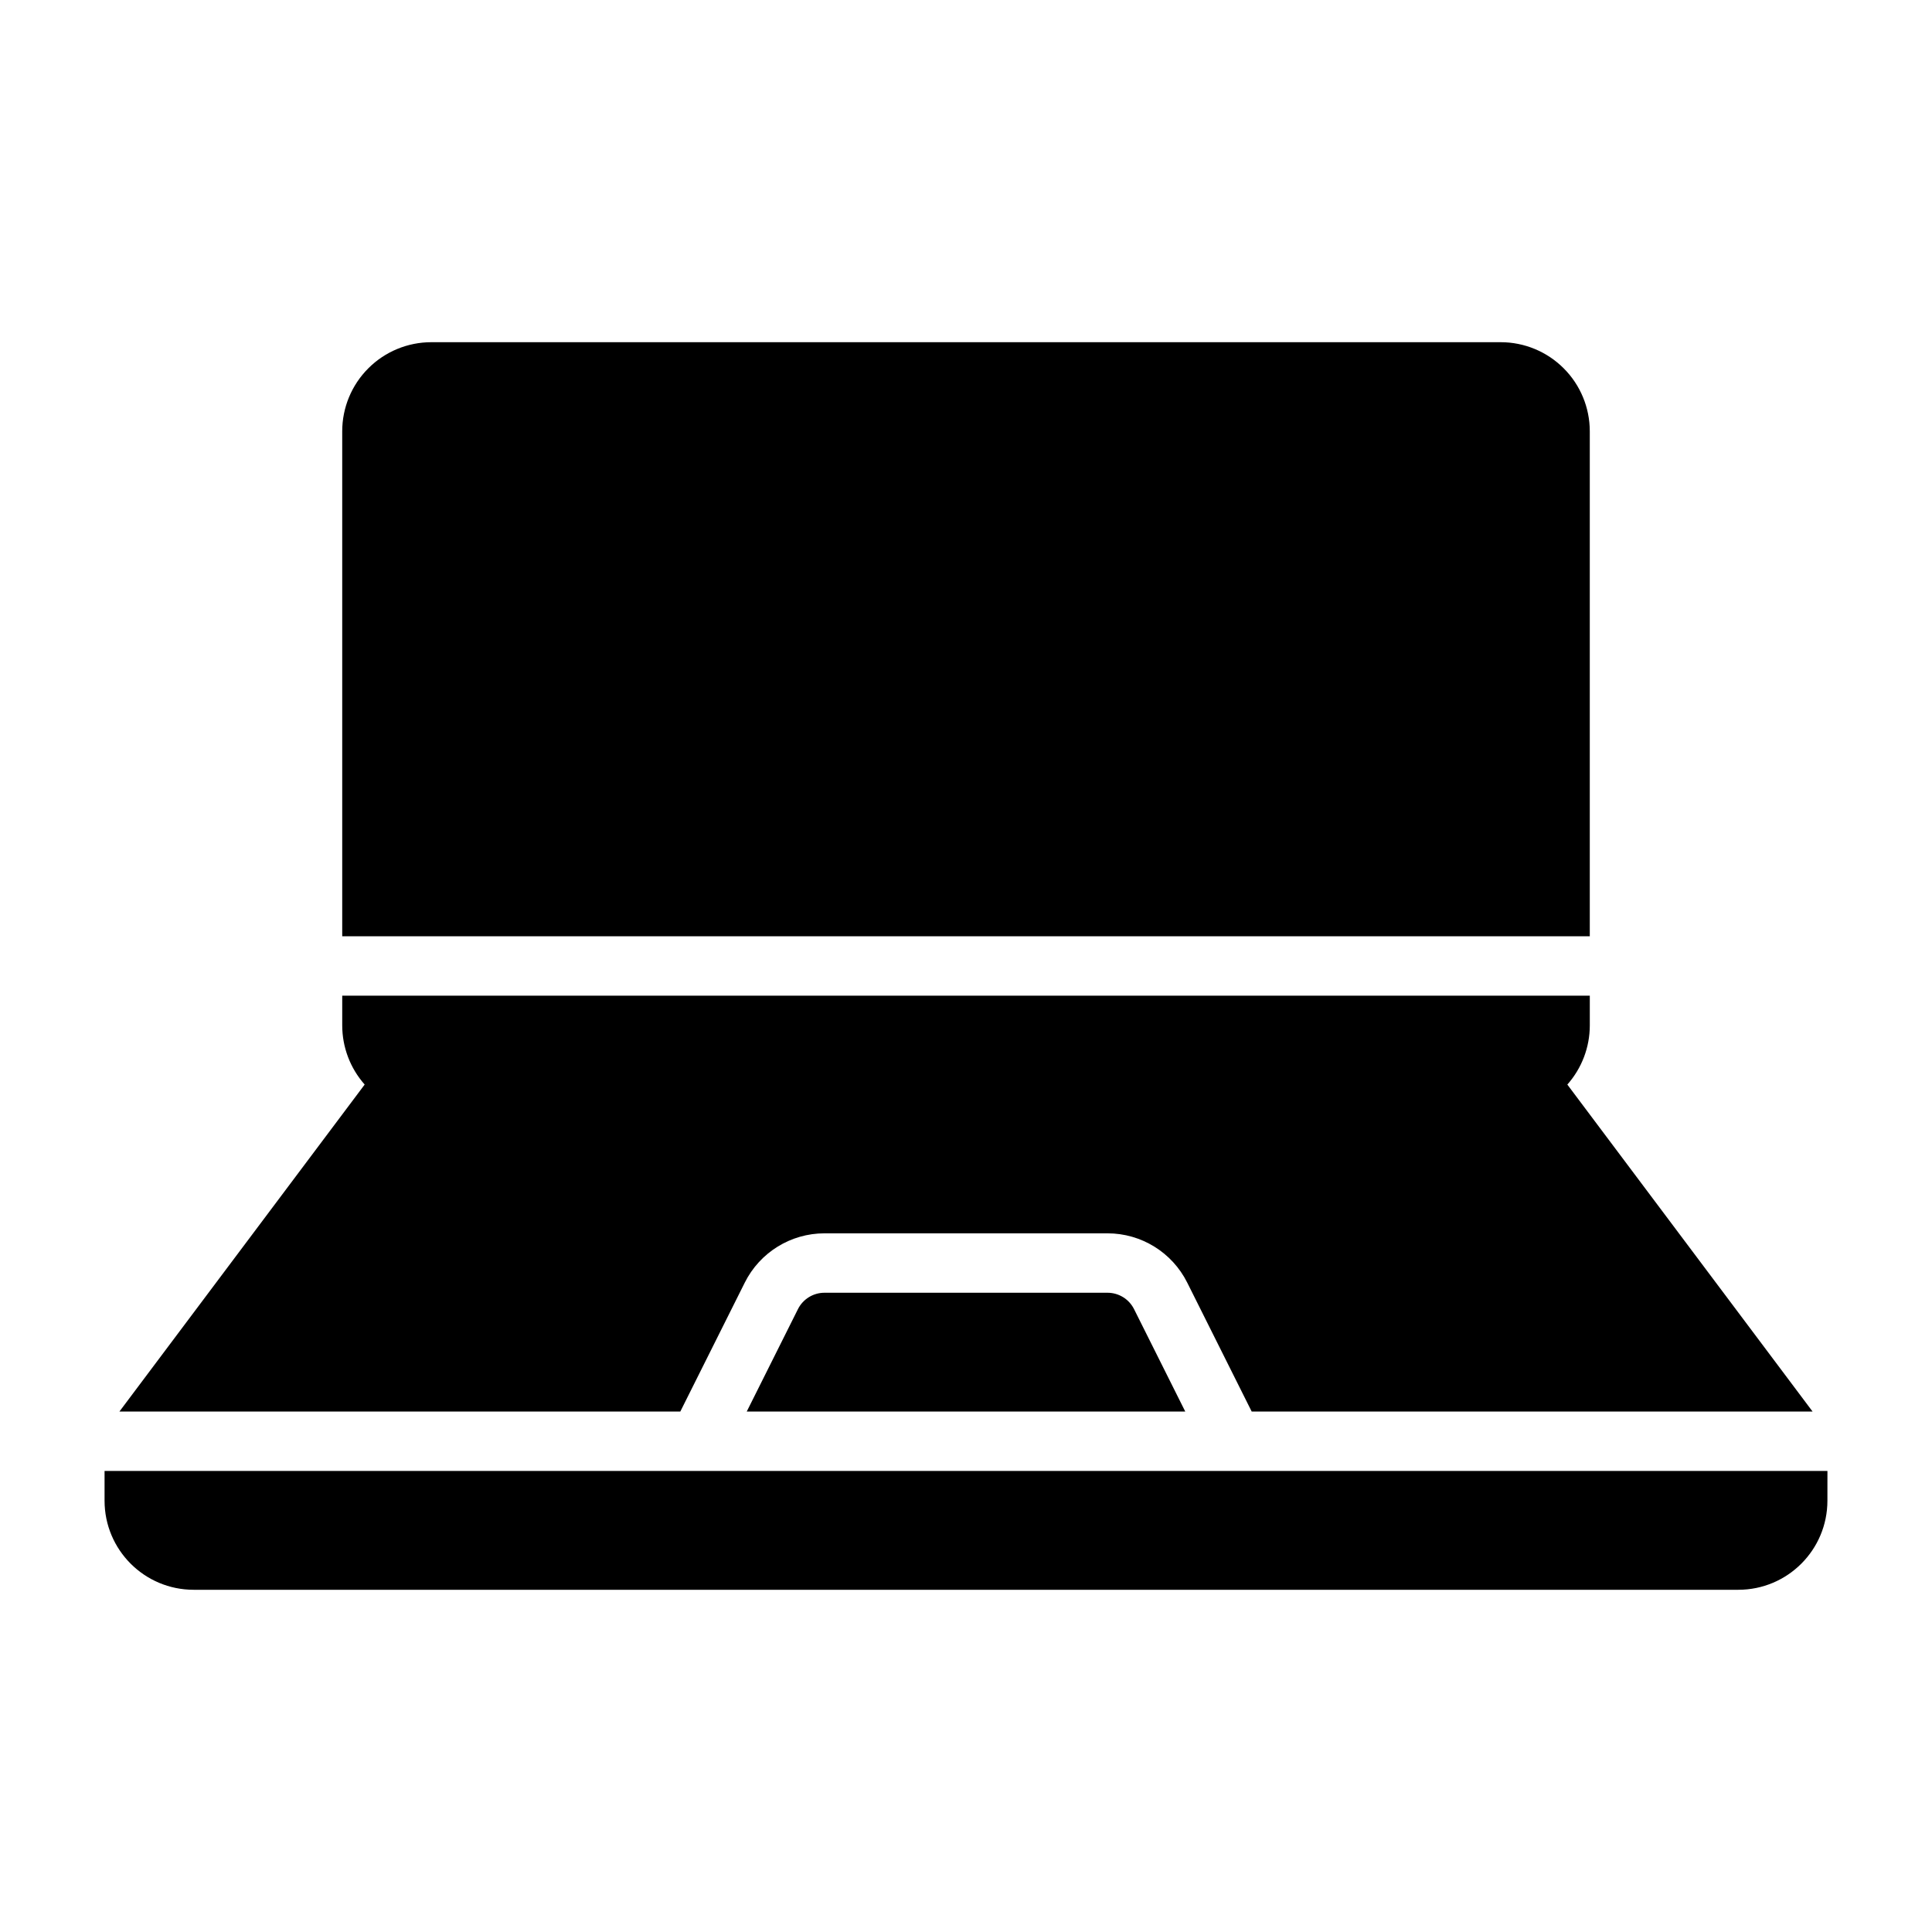
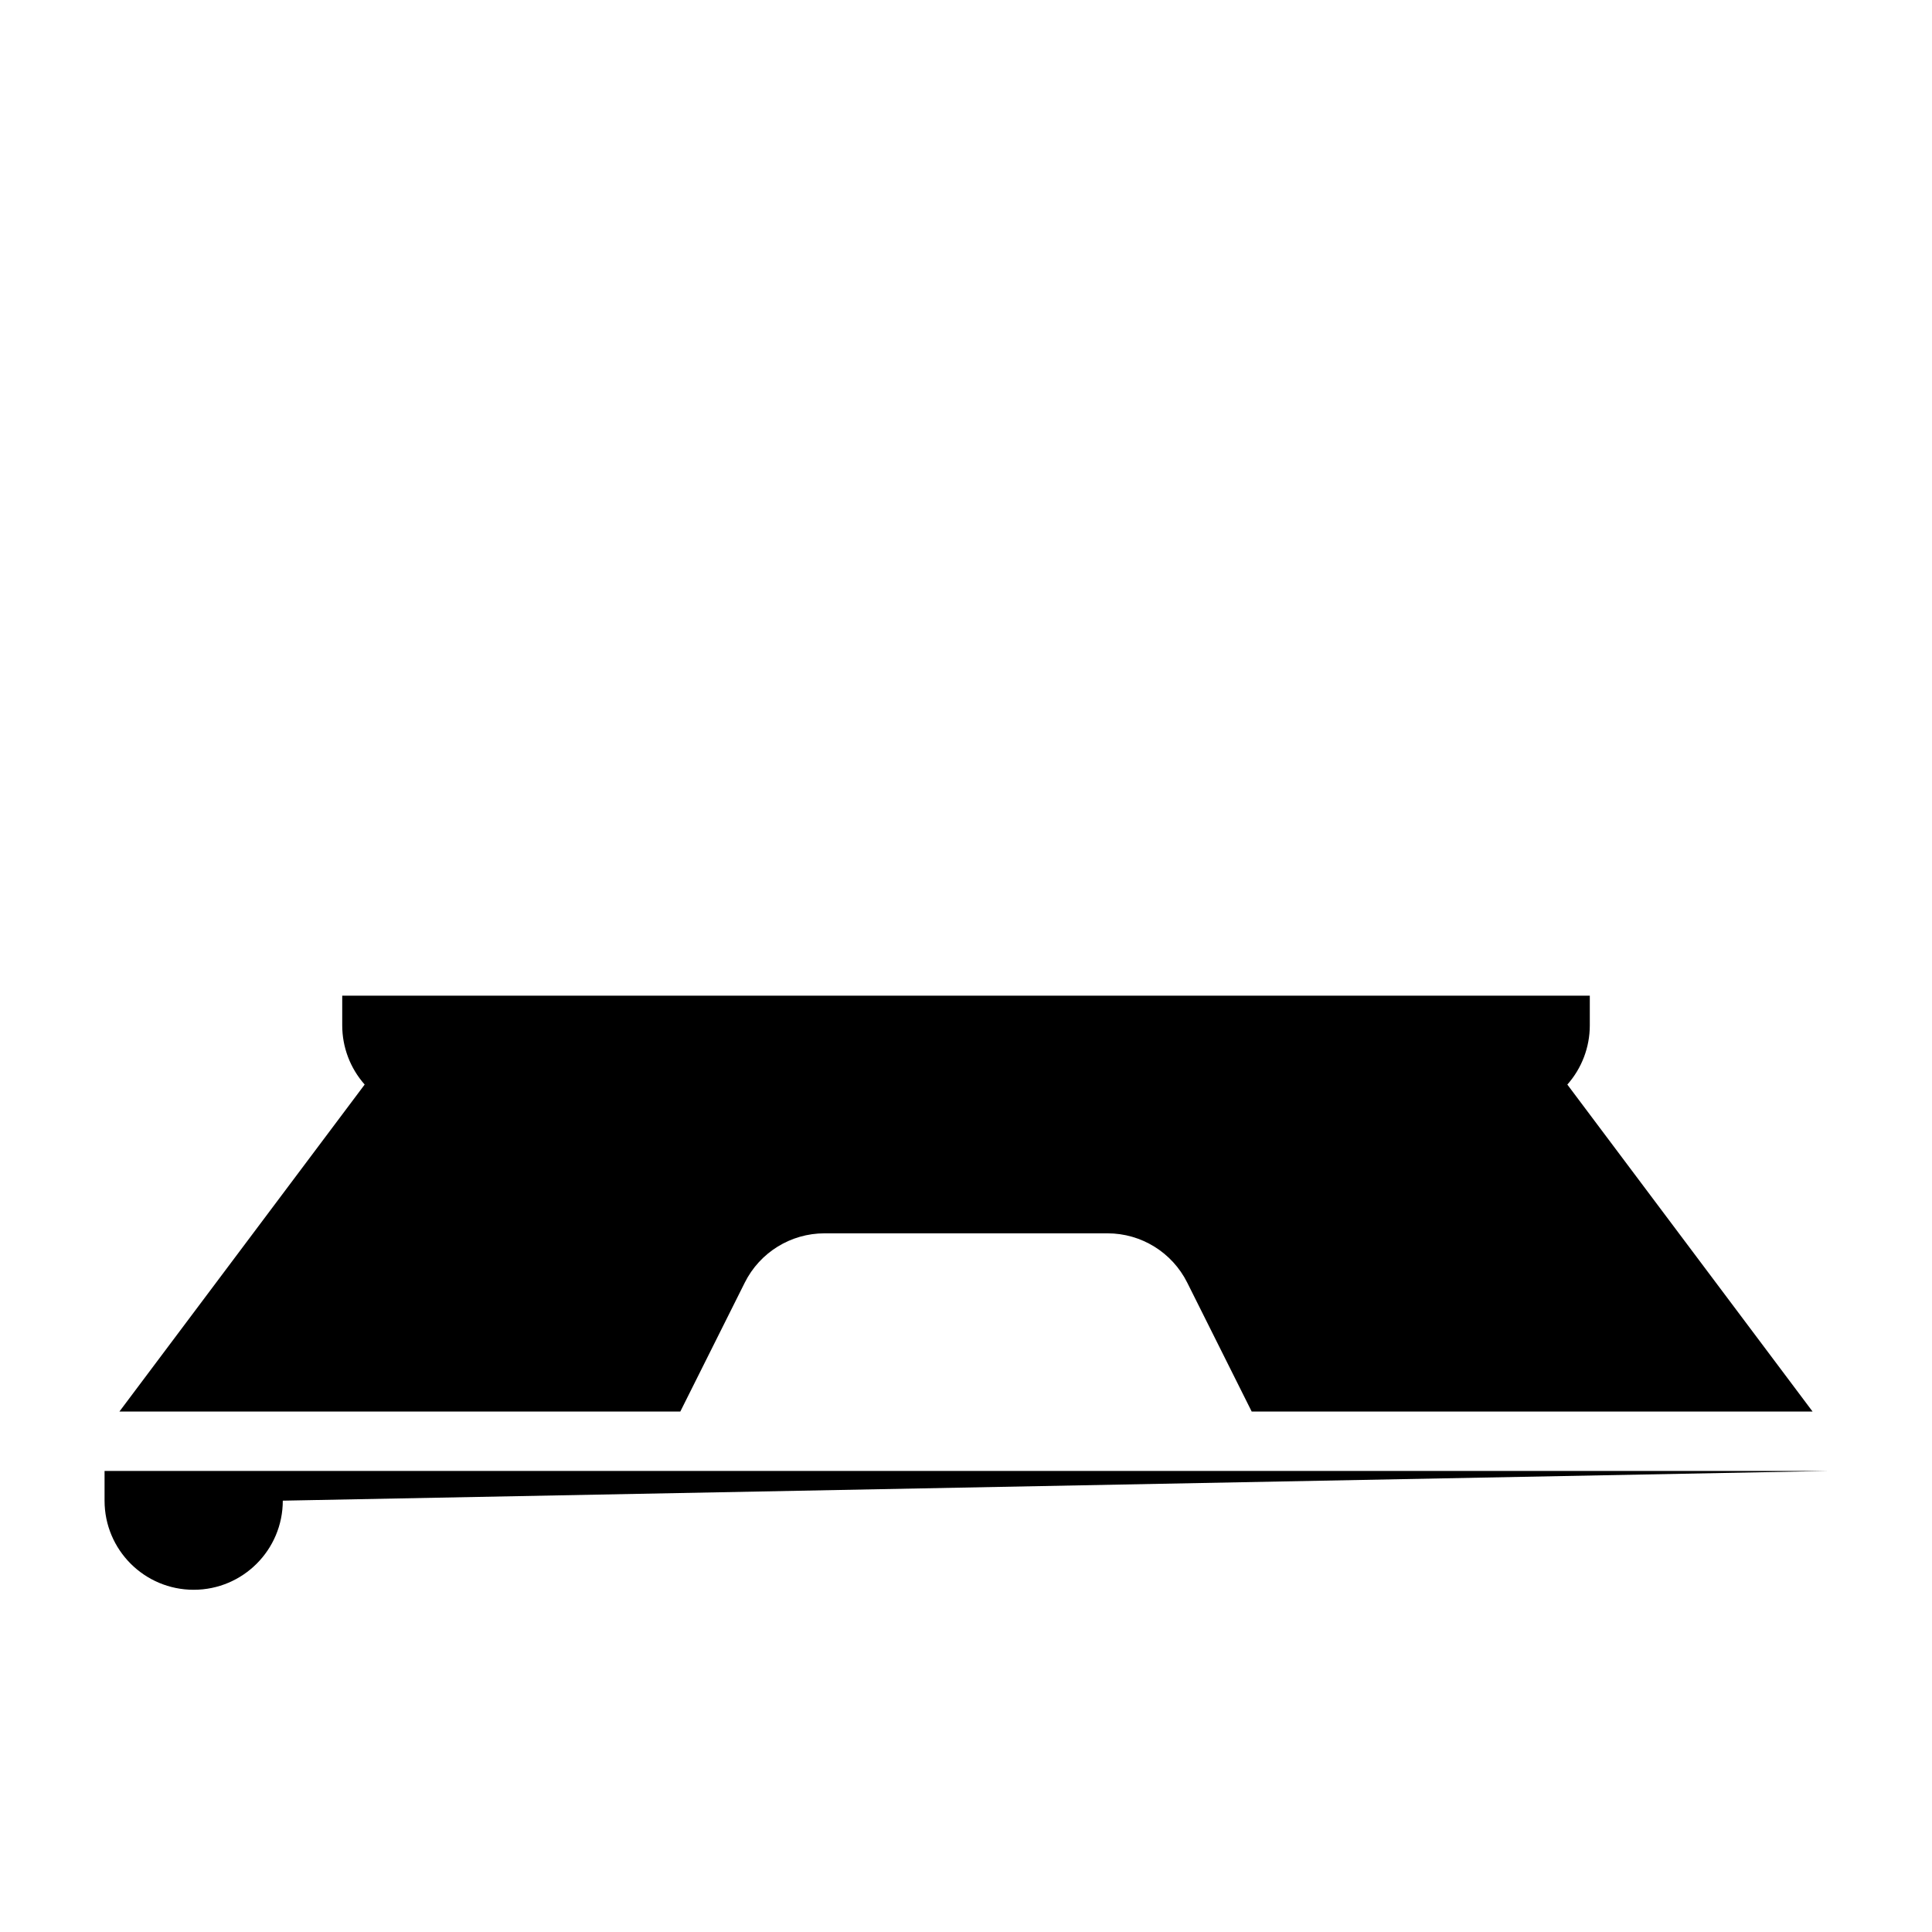
<svg xmlns="http://www.w3.org/2000/svg" fill="#000000" width="800px" height="800px" version="1.1" viewBox="144 144 512 512">
  <g fill-rule="evenodd">
-     <path d="m234.69 392.12h330.62v-133.82c0-6.266-2.488-12.273-6.918-16.695-4.426-4.434-10.43-6.918-16.695-6.918h-283.39c-6.266 0-12.273 2.488-16.695 6.918-4.434 4.426-6.918 10.43-6.918 16.695v133.82z" />
-     <path d="m628.29 533.82h-456.58v7.871c0 13.043 10.57 23.617 23.617 23.617h409.34c13.043 0 23.617-10.57 23.617-23.617z" />
+     <path d="m628.29 533.82h-456.58v7.871c0 13.043 10.57 23.617 23.617 23.617c13.043 0 23.617-10.57 23.617-23.617z" />
    <path d="m240.64 431.42-64.992 86.656h148.64l17.09-34.18c4-7.996 12.18-13.051 21.121-13.051h75.004c8.941 0 17.121 5.055 21.121 13.051l17.09 34.18h148.64l-64.992-86.656c3.824-4.312 5.953-9.887 5.953-15.68v-7.871h-330.62v7.871c0 5.793 2.125 11.367 5.953 15.68z" />
-     <path d="m458.11 518.08-13.57-27.137c-1.332-2.668-4.055-4.352-7.039-4.352h-75.004c-2.984 0-5.707 1.684-7.039 4.352l-13.57 27.137z" />
  </g>
</svg>